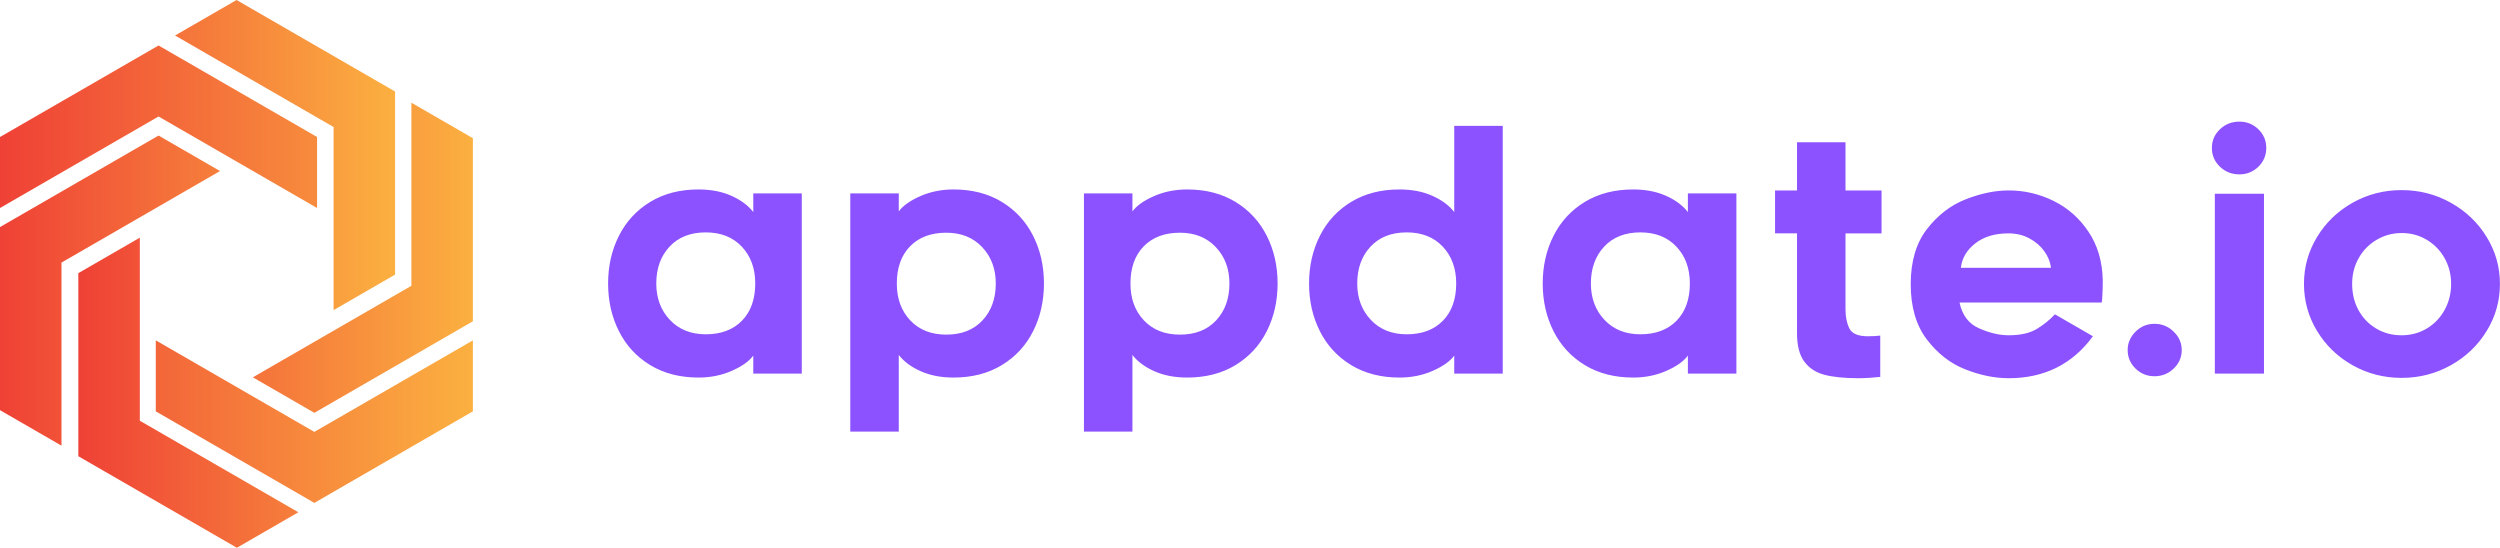
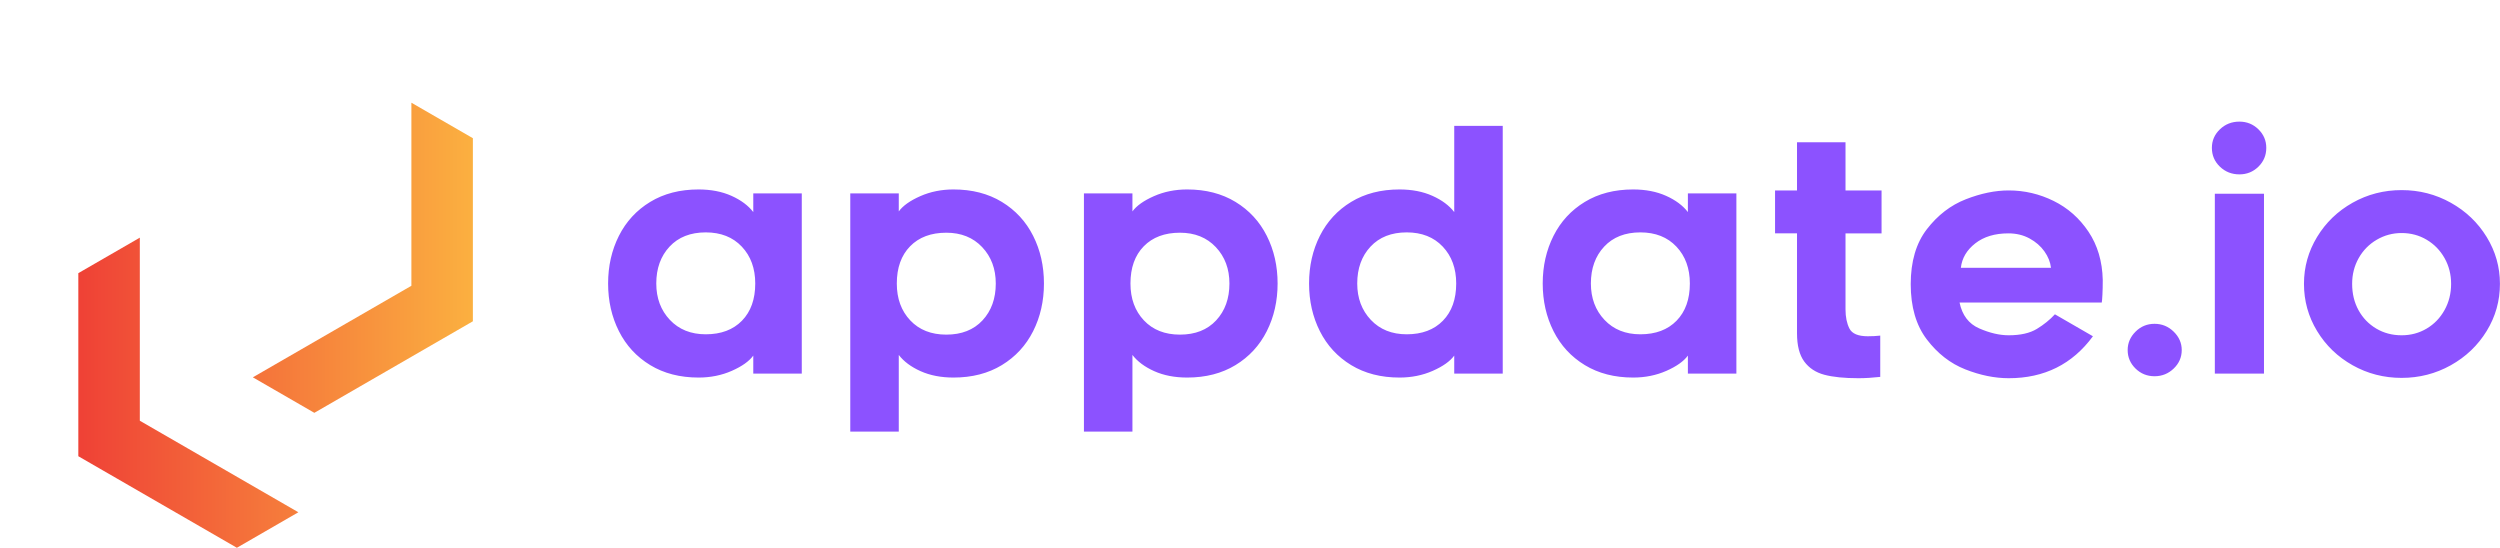
<svg xmlns="http://www.w3.org/2000/svg" width="429" height="94.015" viewBox="0 0 370 81.085">
  <defs>
    <linearGradient id="SvgjsLinearGradient5434">
      <stop id="SvgjsStop5435" stop-color="#ef4136" offset="0" />
      <stop id="SvgjsStop5436" stop-color="#fbb040" offset="1" />
    </linearGradient>
  </defs>
  <g id="SvgjsG5430" transform="translate(-8.358 -2.816) scale(.867)" fill="url('#SvgjsLinearGradient5434')">
-     <path d="M36.703 11.011 9.638 26.636v12.121l27.065-15.626 27.064 15.626V26.636zM63.298 89.092 36.233 73.467V61.348l27.065 15.625 27.064-15.625v12.119z" />
-     <path d="m9.638 42.012 27.065-15.626 10.495 6.06-27.064 15.626v31.252l-10.496-6.06zM77.083 18.872 50.018 3.247l-10.496 6.06 27.064 15.625v31.252l10.497-6.06z" />
    <path d="m23.01 81.127.001-31.251 10.496-6.06v31.252l27.064 15.625-10.496 6.061zM90.362 58.092V26.84l-10.496-6.06v31.251L52.802 67.658l10.496 6.061z" />
  </g>
  <path d="M9.72 18.9q-.38.52-1.31.93t-2.03.41q-1.7 0-2.95-.76t-1.91-2.07-.66-2.91.66-2.91 1.91-2.07 2.95-.76q1.14 0 2.01.39t1.33.99V9h2.96v11H9.72v-1.1zm-.7-6.65q-.82-.87-2.2-.87-1.4 0-2.21.87T3.8 14.5q0 1.34.83 2.22t2.19.88q1.4 0 2.21-.83t.81-2.27q0-1.38-.82-2.25zm9.58-2.15q.38-.52 1.31-.93t2.03-.41q1.7 0 2.95.76t1.91 2.07.66 2.91-.66 2.91-1.91 2.07-2.95.76q-1.14 0-2.01-.39t-1.33-.99v4.68h-2.96V9h2.96v1.1zm.7 6.65q.82.87 2.2.87 1.4 0 2.21-.87t.81-2.25q0-1.34-.83-2.22t-2.19-.88q-1.4 0-2.21.83t-.81 2.27q0 1.38.82 2.25zm13.56-6.65q.38-.52 1.31-.93t2.03-.41q1.7 0 2.95.76t1.91 2.07.66 2.91-.66 2.91-1.91 2.07-2.95.76q-1.14 0-2.01-.39t-1.33-.99v4.68H29.9V9h2.96v1.1zm.7 6.65q.82.87 2.2.87 1.4 0 2.21-.87t.81-2.25q0-1.34-.83-2.22t-2.19-.88q-1.4 0-2.21.83t-.81 2.27q0 1.38.82 2.25zM52.5 18.9q-.38.52-1.31.93t-2.03.41q-1.7 0-2.95-.76t-1.91-2.07-.66-2.91.66-2.91 1.91-2.07 2.95-.76q1.14 0 2.01.39t1.33.99V4.88h2.96V20H52.5v-1.1zm-.7-6.65q-.82-.87-2.2-.87-1.4 0-2.21.87t-.81 2.25q0 1.34.83 2.22t2.19.88q1.4 0 2.21-.83t.81-2.27q0-1.38-.82-2.25zm14.96 6.65q-.38.52-1.31.93t-2.03.41q-1.7 0-2.95-.76t-1.91-2.07-.66-2.91.66-2.91 1.91-2.07 2.95-.76q1.14 0 2.01.39t1.33.99V9h2.96v11h-2.96v-1.1zm-.7-6.65q-.82-.87-2.2-.87-1.4 0-2.21.87t-.81 2.25q0 1.34.83 2.22t2.19.88q1.4 0 2.21-.83t.81-2.27q0-1.38-.82-2.25zm10.32 3.83q0 .7.24 1.17t1.12.47q.4 0 .76-.04v2.52q-.72.08-1.34.08-1.28 0-2.07-.21t-1.23-.81-.44-1.72v-6.1h-1.34V8.82h1.34V5.88h2.96v2.94h2.2v2.62h-2.2v4.64zm7.31 3.66q-1.37-.54-2.35-1.83t-.98-3.37.99-3.36 2.37-1.82 2.62-.54q1.44 0 2.74.64t2.13 1.88.87 2.94q0 .52-.02.9t-.04.48h-8.68q.24 1.16 1.2 1.58t1.8.42q1.08 0 1.72-.39t1.1-.89l2.32 1.34q-1.88 2.56-5.14 2.56-1.28 0-2.65-.54zm.61-7.69q-.78.61-.88 1.49h5.5q-.06-.52-.4-1t-.91-.79-1.29-.31q-1.24 0-2.02.61zm12.11 7.64q-.49.47-1.17.47t-1.16-.47-.48-1.13q0-.64.48-1.12t1.16-.48 1.17.48.49 1.12q0 .66-.49 1.13zm5.17-12.32q-.48.47-1.16.47-.7 0-1.19-.47t-.49-1.15q0-.66.49-1.13t1.19-.47q.68 0 1.16.47t.48 1.13q0 .68-.48 1.15zm-2.66 1.65h3V20h-3V9.02zm8.41 10.47q-1.37-.77-2.17-2.09t-.8-2.88q0-1.54.8-2.86t2.17-2.09 2.99-.77 3 .77 2.19 2.09.81 2.86q0 1.56-.81 2.88t-2.19 2.09-3 .77-2.99-.77zm1.47-7.66q-.7.41-1.1 1.12t-.4 1.57q0 .9.39 1.61t1.08 1.12 1.55.41q.84 0 1.53-.41t1.09-1.13.4-1.6q0-.86-.4-1.57t-1.09-1.12-1.53-.41q-.82 0-1.52.41z" transform="translate(87.914 6.796) scale(2.425)" id="SvgjsG5431" fill="#8c52ff" />
</svg>